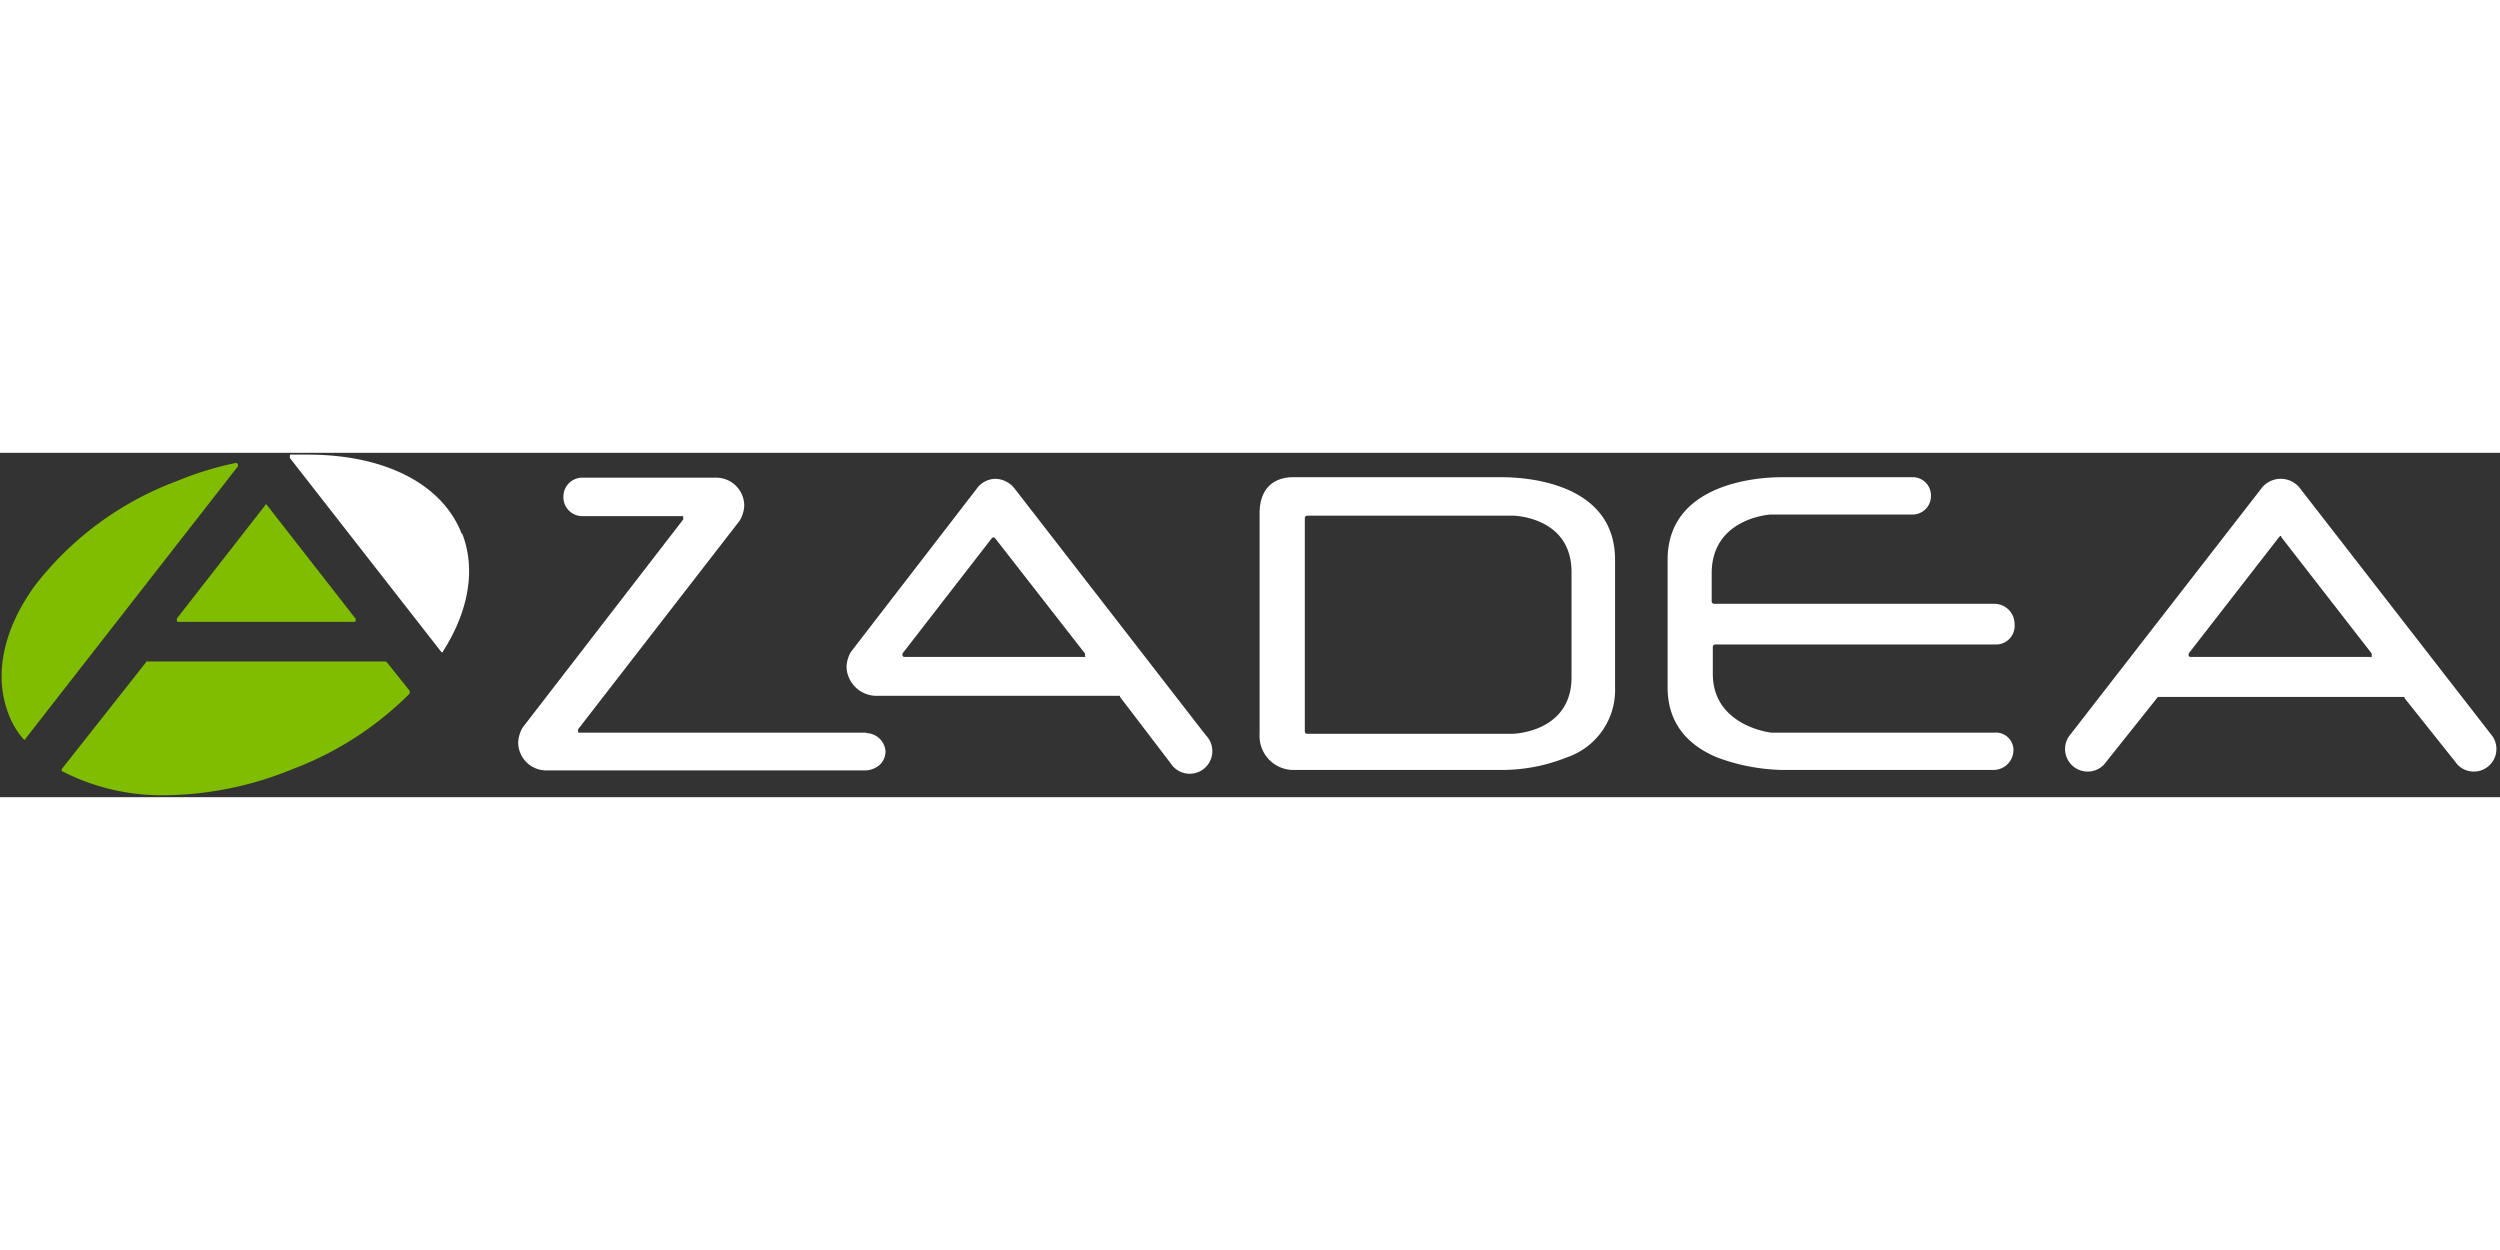
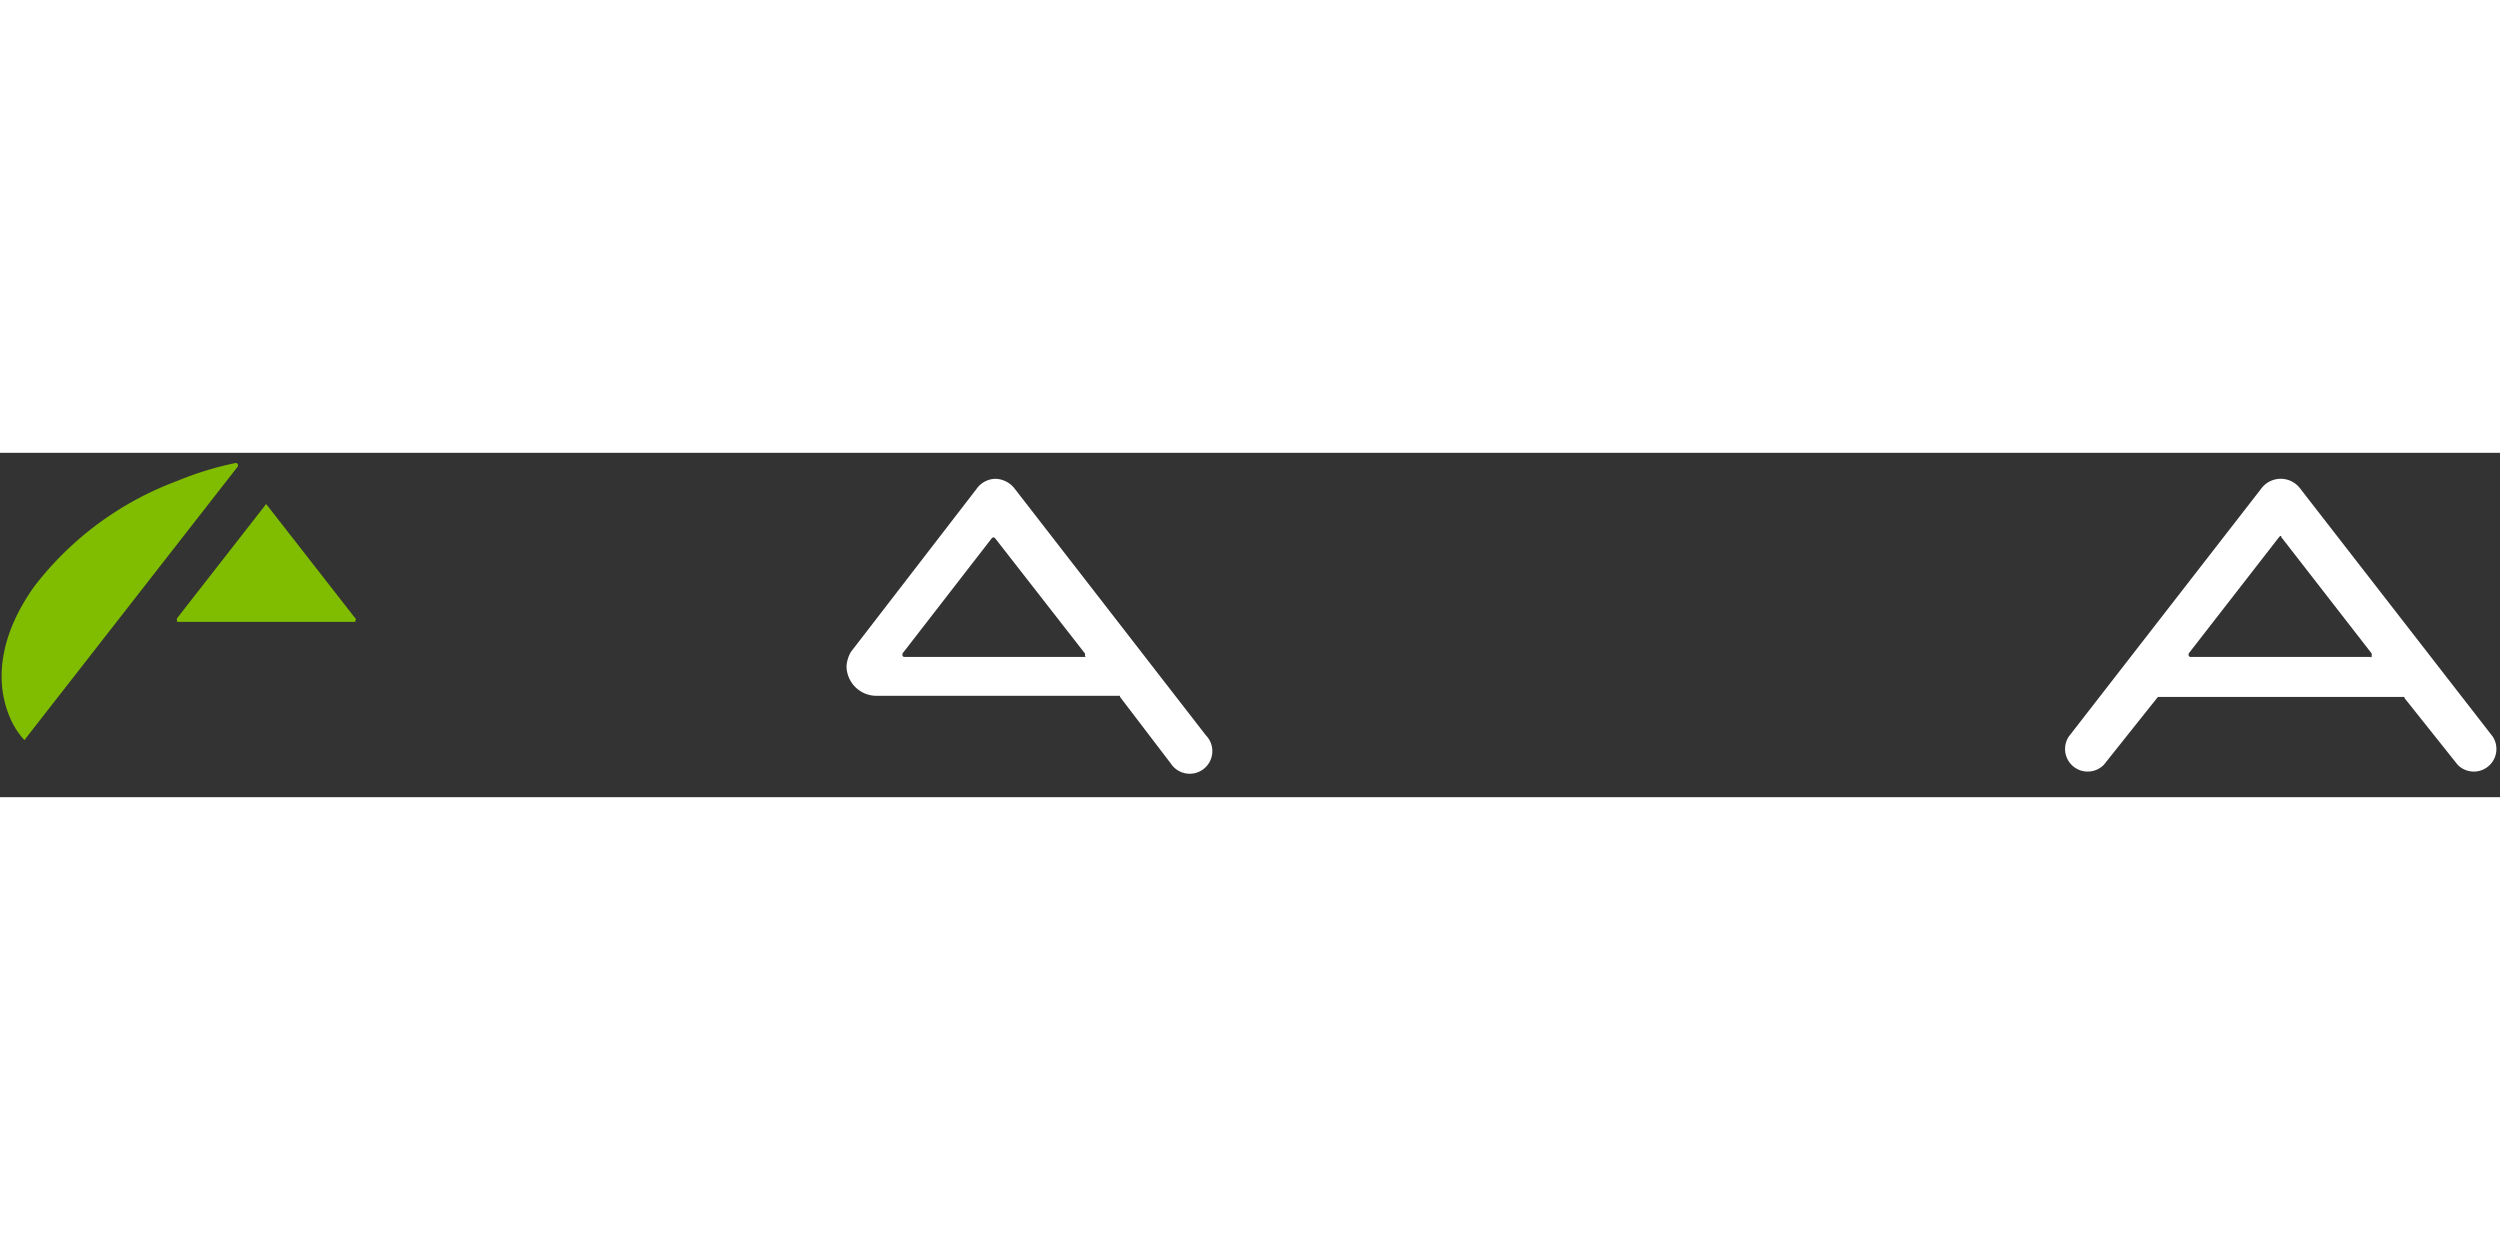
<svg xmlns="http://www.w3.org/2000/svg" id="Layer_1" width="600" height="300" data-name="Layer 1" viewBox="0 0 221.2 30.47">
  <rect x="0" y="0" width="221.2" height="30.47" fill="#333333" stroke="none" />
  <defs>
    <style>.cls-1{fill:#fff}.cls-2{fill:#80bc00}</style>
  </defs>
-   <path d="M176.45 24.76h-19.7c-.1 0-5.2-.6-5.2-5.2v-2.4a.22.22 0 0 1 .2-.2h24.8a1.65 1.65 0 0 0 1.7-1.8 1.79 1.79 0 0 0-1.8-1.8h-24.8a.22.22 0 0 1-.2-.2v-2.5c0-4.9 5.2-5.2 5.2-5.2h12.5a1.63 1.63 0 0 0 1.7-1.7 1.61 1.61 0 0 0-1.7-1.6h-11.6c-1.7 0-10 .4-10 7.3v11.3c0 2.9 1.5 5 4.4 6.2a17.57 17.57 0 0 0 5.7 1.1h18.7a1.77 1.77 0 0 0 1.8-1.7 1.55 1.55 0 0 0-1.7-1.6M139.05 10.56v9.3c0 4.9-5.2 5-5.2 5h-18.2a.22.22 0 0 1-.2-.2V5.76a.22.22 0 0 1 .2-.2h18.2c.1 0 5.2.1 5.2 5m-6.4-8.4h-18.3c-.5 0-2.9.1-2.9 3.2v19.5a3 3 0 0 0 2.9 3.2H133a15.41 15.41 0 0 0 5.6-1.1 6.29 6.29 0 0 0 4.3-6.2V9.46c0-7-8.3-7.3-10-7.3ZM76.65 24.76h-25.4c-.1 0-.1 0-.1-.1v-.2L65.45 6a2.84 2.84 0 0 0 .4-1.3 2.48 2.48 0 0 0-2.5-2.5h-11.9a1.67 1.67 0 0 0-1.6 1.7 1.67 1.67 0 0 0 1.6 1.7h8.9c.1 0 .1 0 .1.1v.2l-14.2 18.4a2.84 2.84 0 0 0-.4 1.3 2.48 2.48 0 0 0 2.5 2.5h28.3a2.08 2.08 0 0 0 1.2-.5 1.66 1.66 0 0 0 .5-1.2 1.74 1.74 0 0 0-1.7-1.6" class="cls-1" />
  <path d="M96 18.06H80.05c-.1 0-.1 0-.2-.1v-.2l7.9-10.2a.19.19 0 0 1 .3 0L96 17.76V18c.1 0 0 .1 0 .1M89.8 3.2a2.23 2.23 0 0 0-1.7-.9 2.09 2.09 0 0 0-1.7.9L75.3 17.6a2.84 2.84 0 0 0-.4 1.3 2.65 2.65 0 0 0 2.6 2.6H99c.1 0 .1 0 .1.1l4.5 5.9a2 2 0 1 0 3.1-2.5ZM209.75 18.06h-15.9c-.1 0-.1 0-.2-.1v-.2l8-10.3.1-.1c.1 0 .1 0 .1.1l8 10.3V18a.1.1 0 0 1-.1.1m10.8 7-17-21.9a2.15 2.15 0 0 0-3.5 0l-17 21.9a2 2 0 0 0 3.1 2.5l4.7-5.9.1-.1h21.7c.1 0 .1 0 .1.1l4.7 5.9a2 2 0 0 0 3.1-2.5" class="cls-1" />
-   <path d="m36.25 21.06-2-2.5-.1-.1H13a.1.1 0 0 0-.1.1L5.45 28v.1a.1.1 0 0 0 .1.1 19.29 19.29 0 0 0 9 2.1 30.42 30.42 0 0 0 11.3-2.3 29.17 29.17 0 0 0 10.4-6.7v-.2" class="cls-2" />
-   <path d="M40.85 7.16c-1.7-4.4-6.8-7-13.6-7h-1.5c-.1 0-.1 0-.1.1v.2L39 17.56l.1.1a.1.1 0 0 0 .1-.1c2.3-3.6 2.9-7.3 1.7-10.4" class="cls-1" />
  <path d="m31.45 14.66-7.8-10-.1-.1a.1.1 0 0 0-.1.1l-7.8 10v.2a.1.1 0 0 0 .1.1h15.6c.1 0 .1 0 .1-.1s.1-.2 0-.2M21.05 1c-.1-.1-.1-.1-.2-.1a28.61 28.61 0 0 0-5.2 1.6 28.37 28.37 0 0 0-12.6 9.3c-2.8 3.9-3.6 7.9-2.3 11.3a7.1 7.1 0 0 0 1.3 2.2l.1.1a.1.1 0 0 0 .1-.1l18.8-24.1V1" class="cls-2" />
</svg>